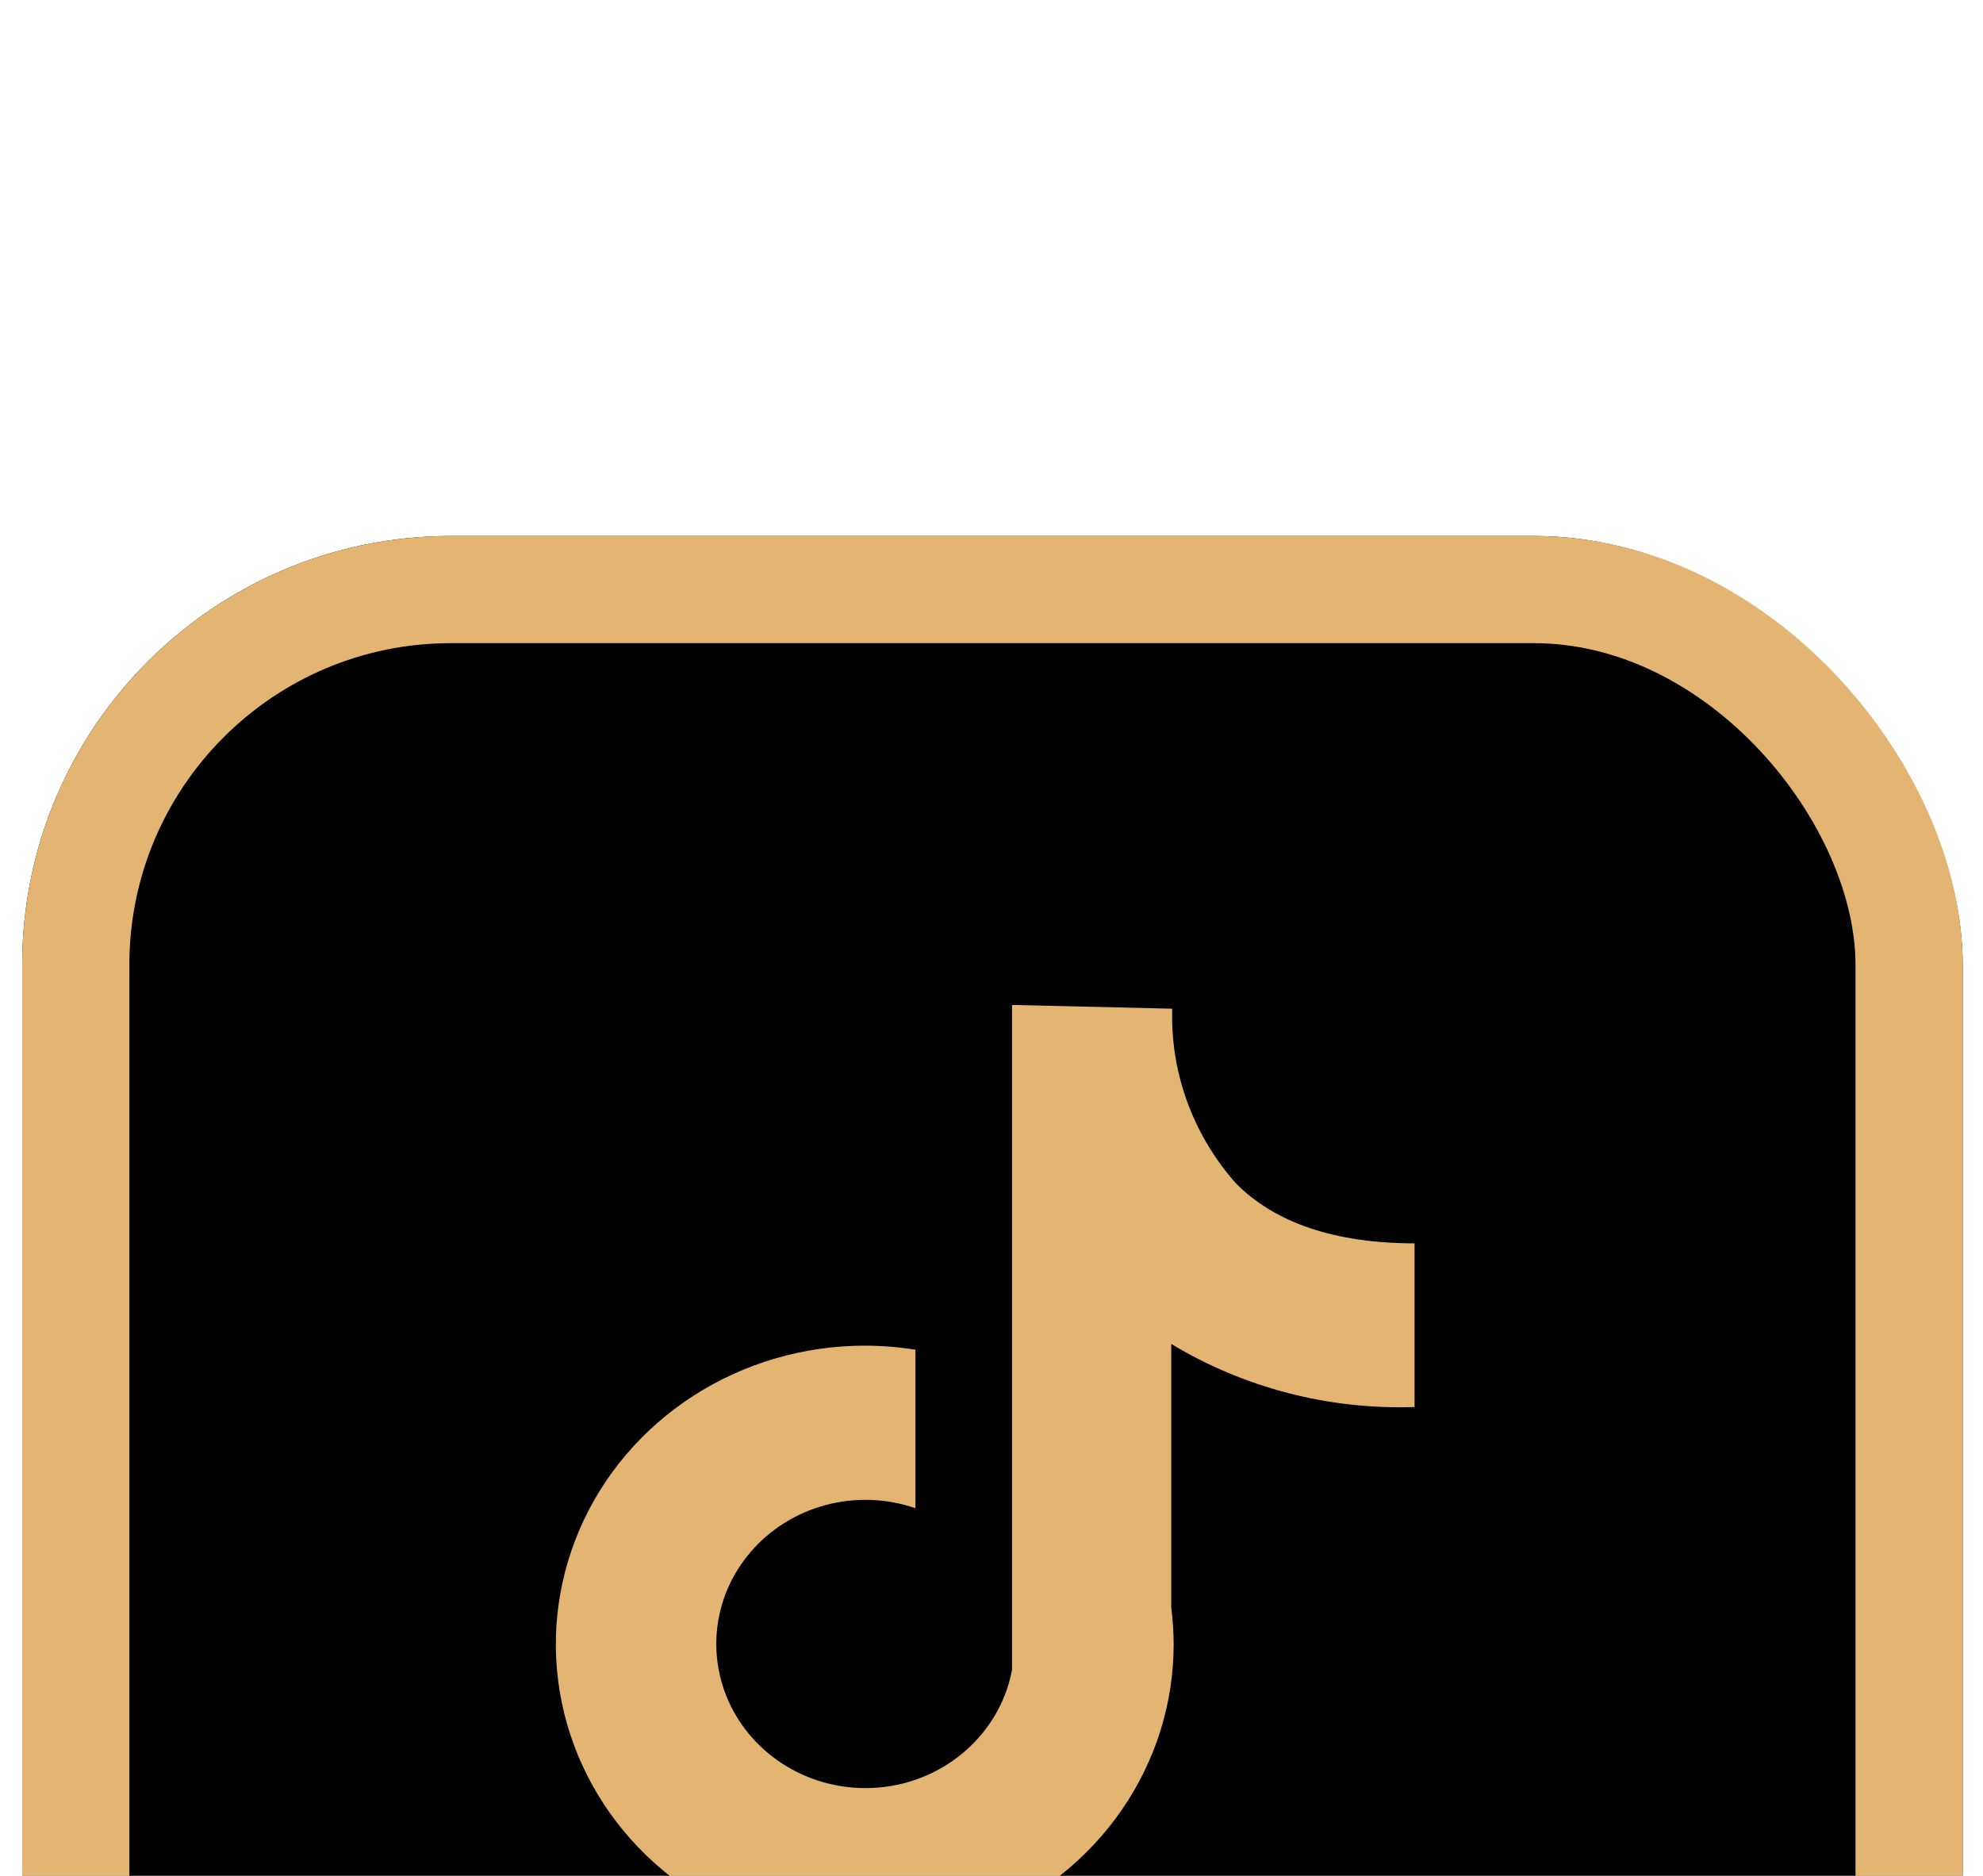
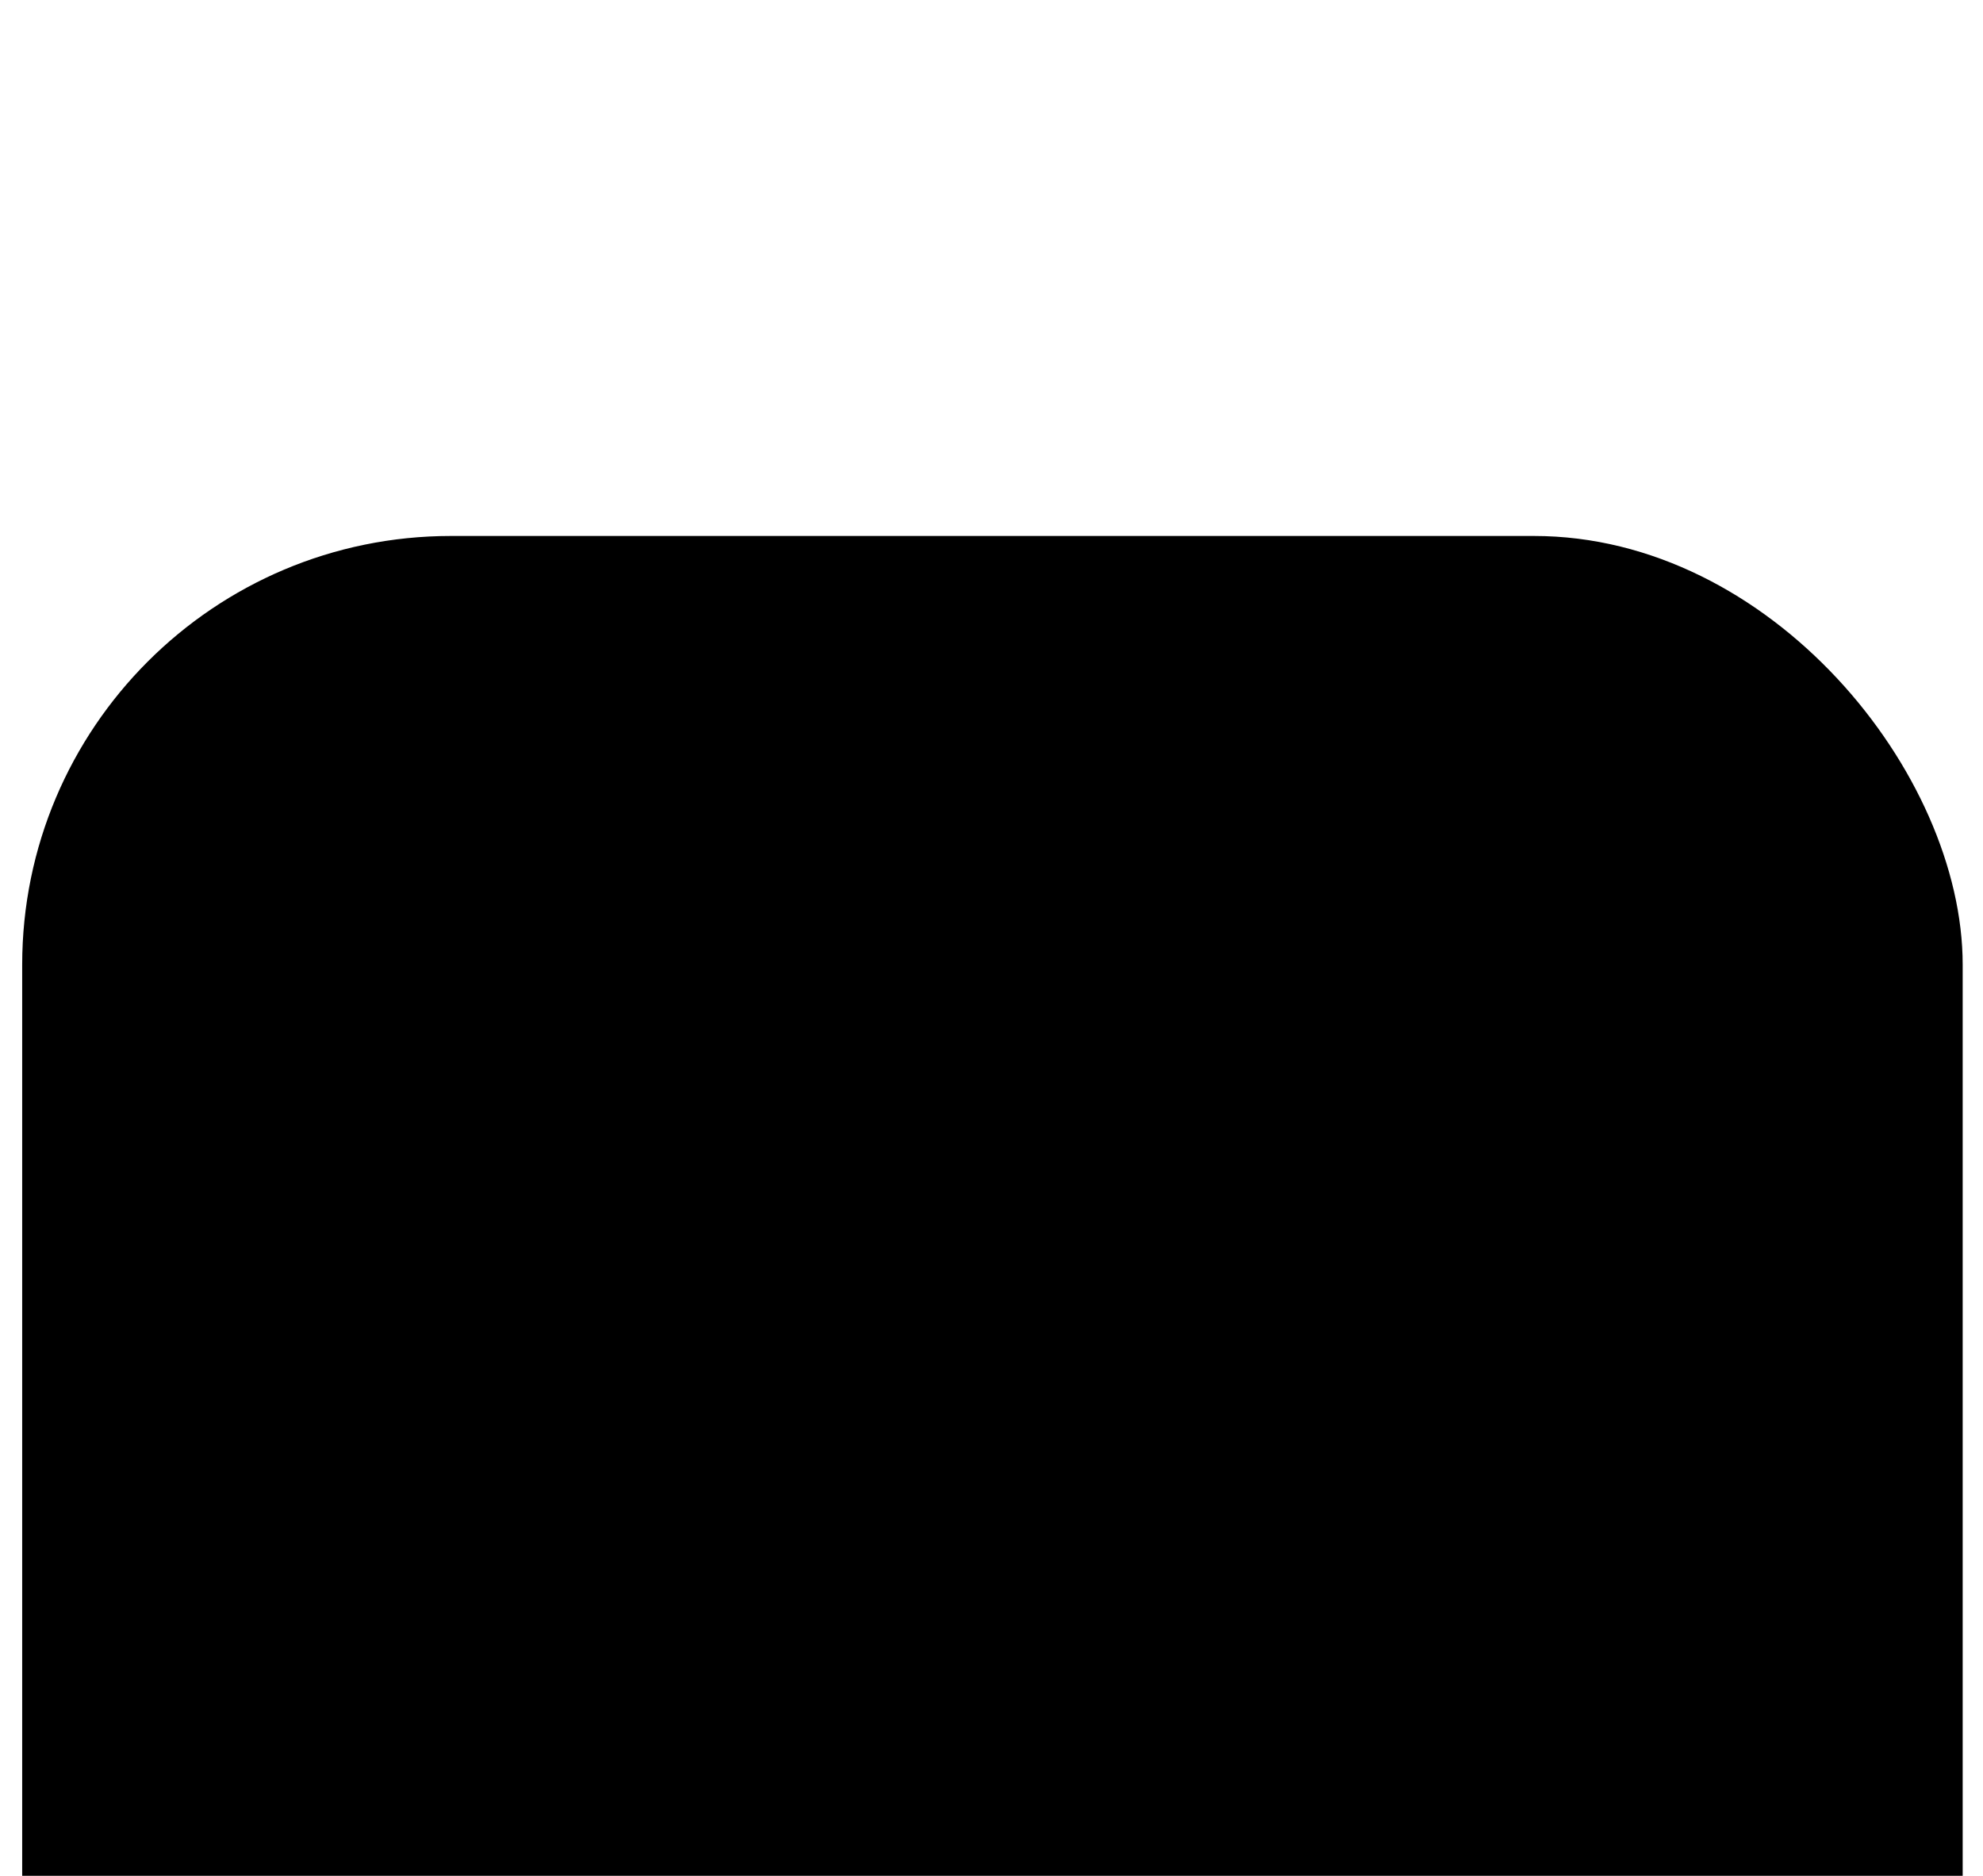
<svg xmlns="http://www.w3.org/2000/svg" width="37" height="35" viewBox="0 0 37 35" fill="none">
  <g filter="url(#filter0_i_30_1083)">
    <rect x="0.414" width="36.207" height="35" rx="8" fill="black" />
-     <rect x="1.414" y="1" width="34.207" height="33" rx="7" stroke="#E4B473" stroke-width="2" />
-     <path d="M26.394 16.252V13.198C24.914 13.198 23.785 12.816 23.056 12.074C22.308 11.227 21.889 10.154 21.871 9.04V8.82L18.883 8.75C18.883 8.75 18.883 8.874 18.883 9.04V21.157C18.781 21.698 18.509 22.196 18.104 22.584C17.7 22.971 17.182 23.229 16.621 23.323C16.06 23.416 15.483 23.342 14.967 23.108C14.452 22.875 14.023 22.494 13.738 22.018C13.453 21.541 13.327 20.992 13.375 20.443C13.424 19.895 13.645 19.374 14.01 18.952C14.374 18.529 14.864 18.224 15.413 18.079C15.962 17.934 16.544 17.955 17.081 18.14V15.182C16.768 15.133 16.452 15.107 16.135 15.107C14.995 15.107 13.88 15.434 12.933 16.046C11.985 16.658 11.246 17.528 10.81 18.546C10.374 19.564 10.259 20.685 10.482 21.765C10.704 22.846 11.253 23.839 12.059 24.618C12.865 25.397 13.892 25.928 15.01 26.143C16.128 26.358 17.287 26.248 18.34 25.826C19.394 25.404 20.294 24.69 20.927 23.774C21.561 22.858 21.899 21.78 21.899 20.678C21.898 20.45 21.883 20.222 21.854 19.995V15.075C23.212 15.895 24.793 16.305 26.394 16.252Z" fill="#E4B473" />
  </g>
  <defs>
    <filter id="filter0_i_30_1083" x="0.414" y="0" width="36.207" height="45" filterUnits="userSpaceOnUse" color-interpolation-filters="sRGB">
      <feFlood flood-opacity="0" result="BackgroundImageFix" />
      <feBlend mode="normal" in="SourceGraphic" in2="BackgroundImageFix" result="shape" />
      <feColorMatrix in="SourceAlpha" type="matrix" values="0 0 0 0 0 0 0 0 0 0 0 0 0 0 0 0 0 0 127 0" result="hardAlpha" />
      <feOffset dy="10" />
      <feGaussianBlur stdDeviation="5" />
      <feComposite in2="hardAlpha" operator="arithmetic" k2="-1" k3="1" />
      <feColorMatrix type="matrix" values="0 0 0 0 0 0 0 0 0 0 0 0 0 0 0 0 0 0 0.25 0" />
      <feBlend mode="normal" in2="shape" result="effect1_innerShadow_30_1083" />
    </filter>
  </defs>
</svg>